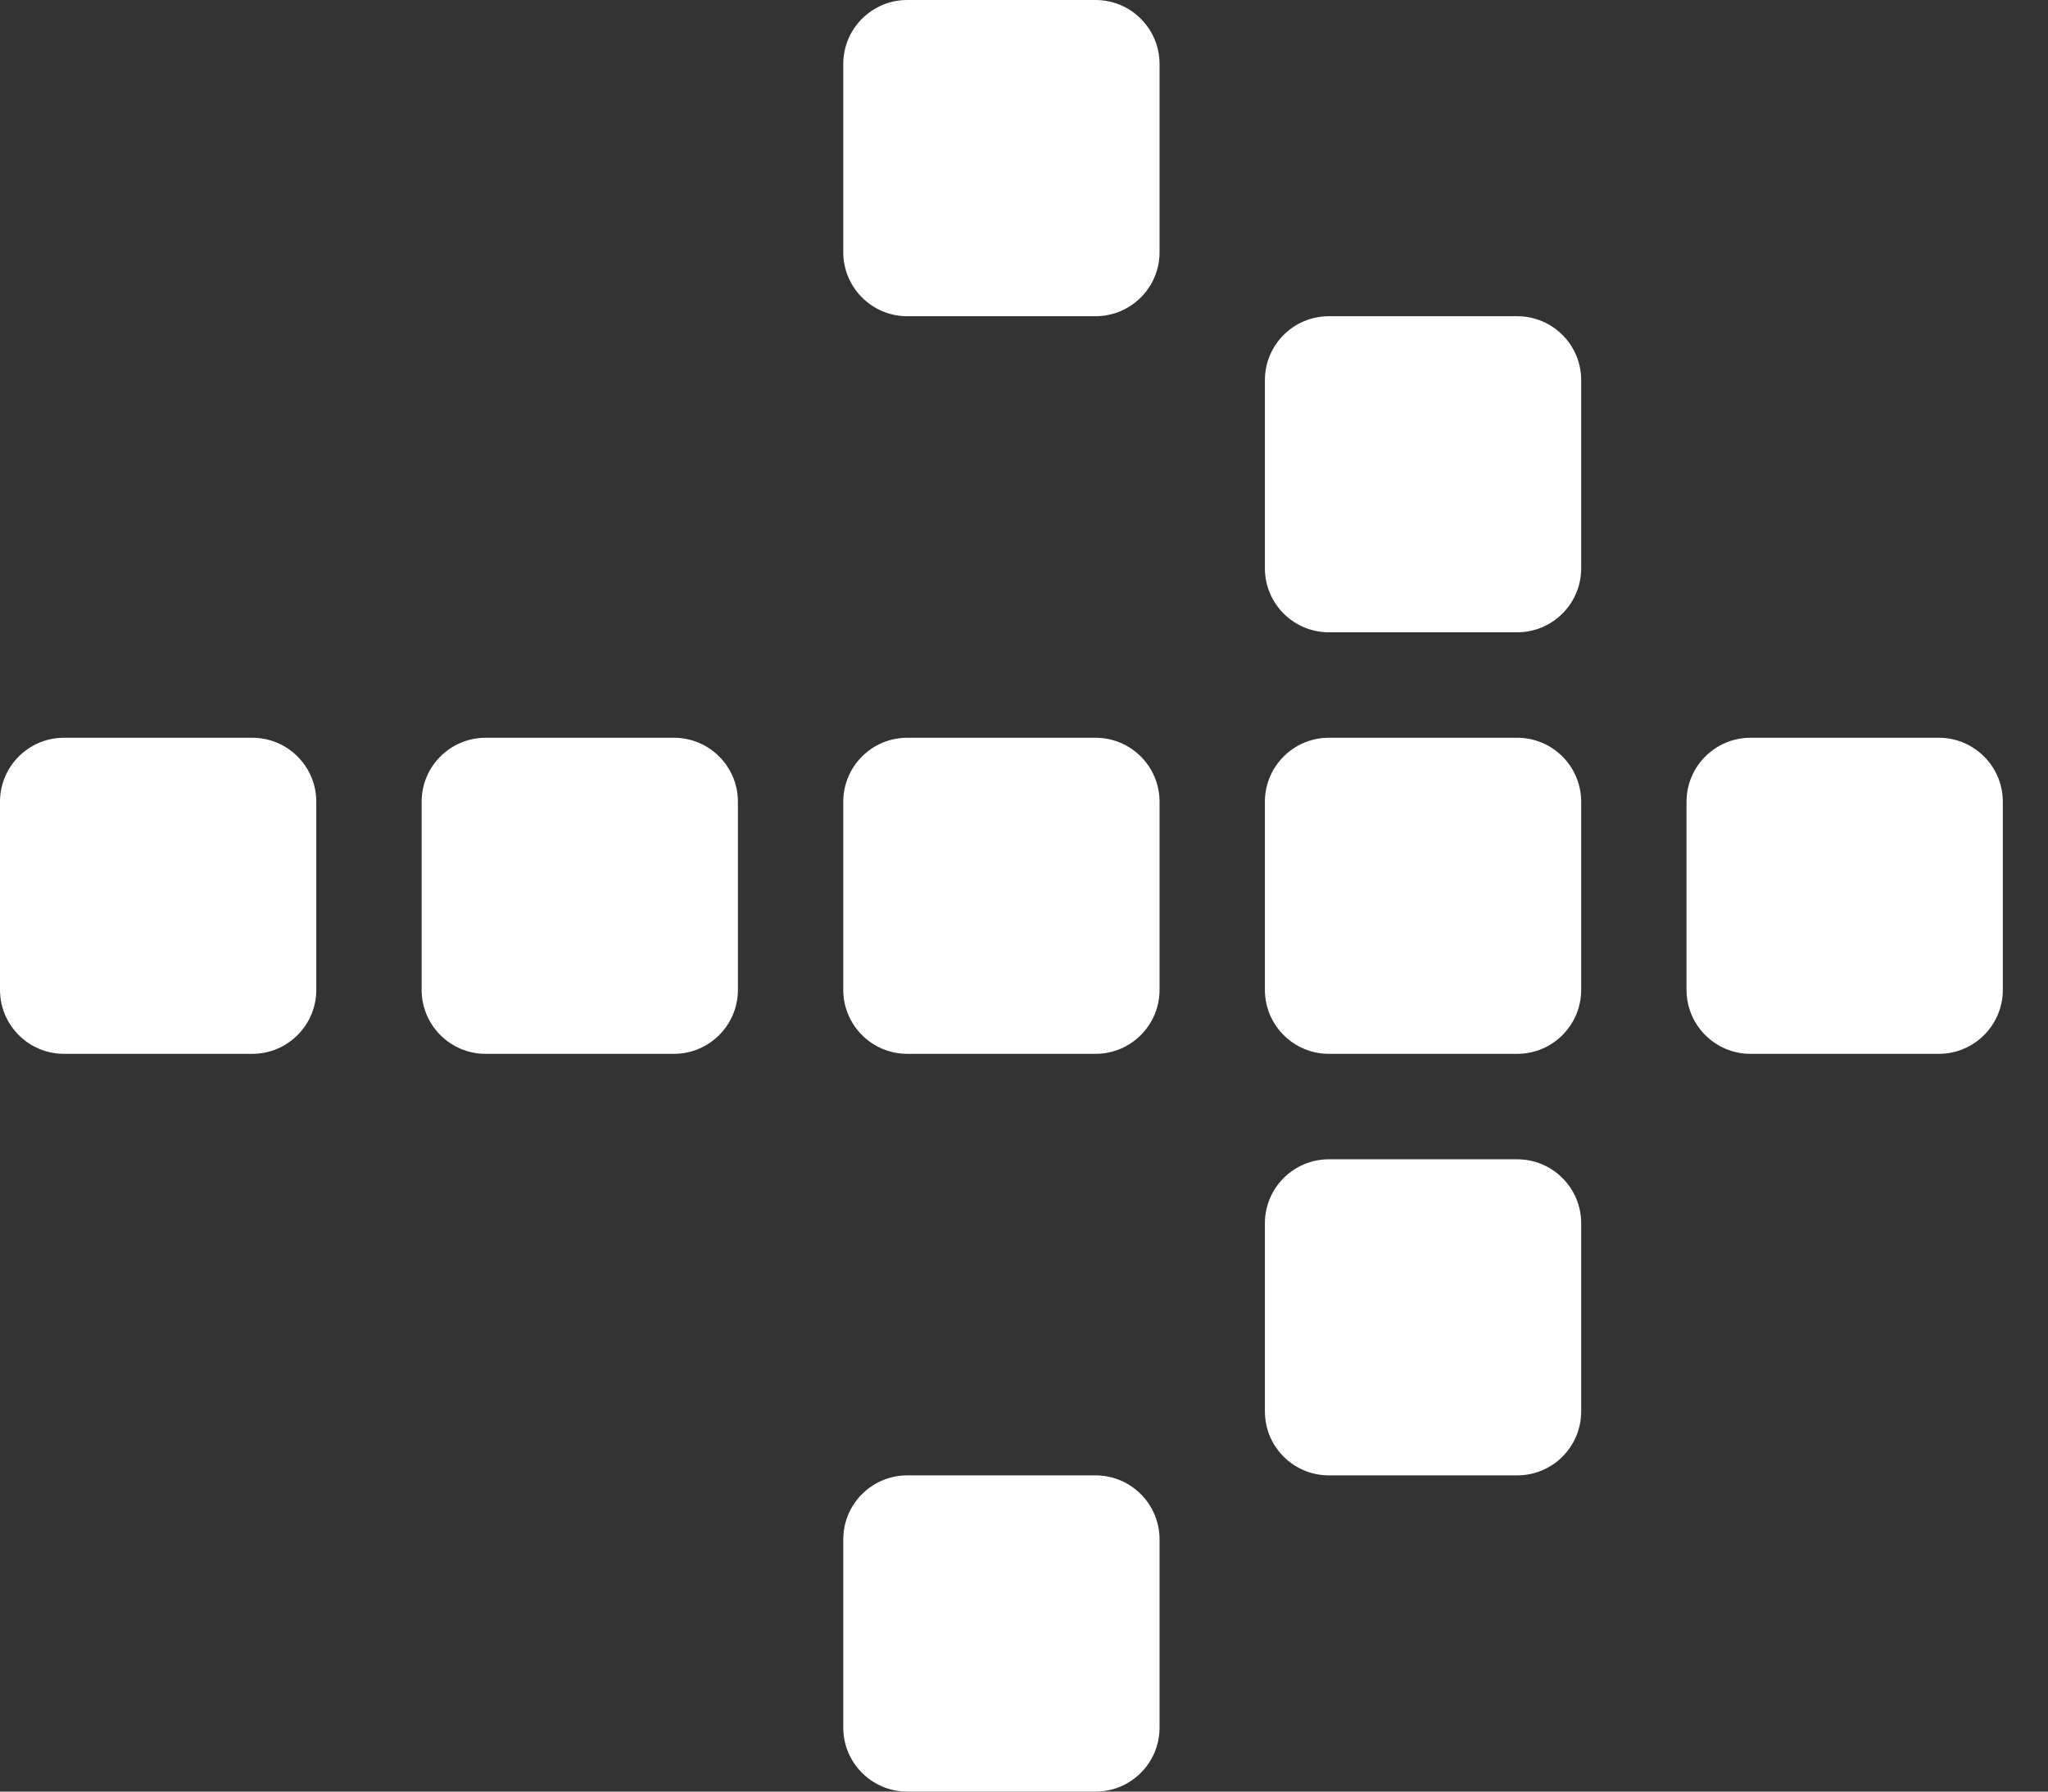
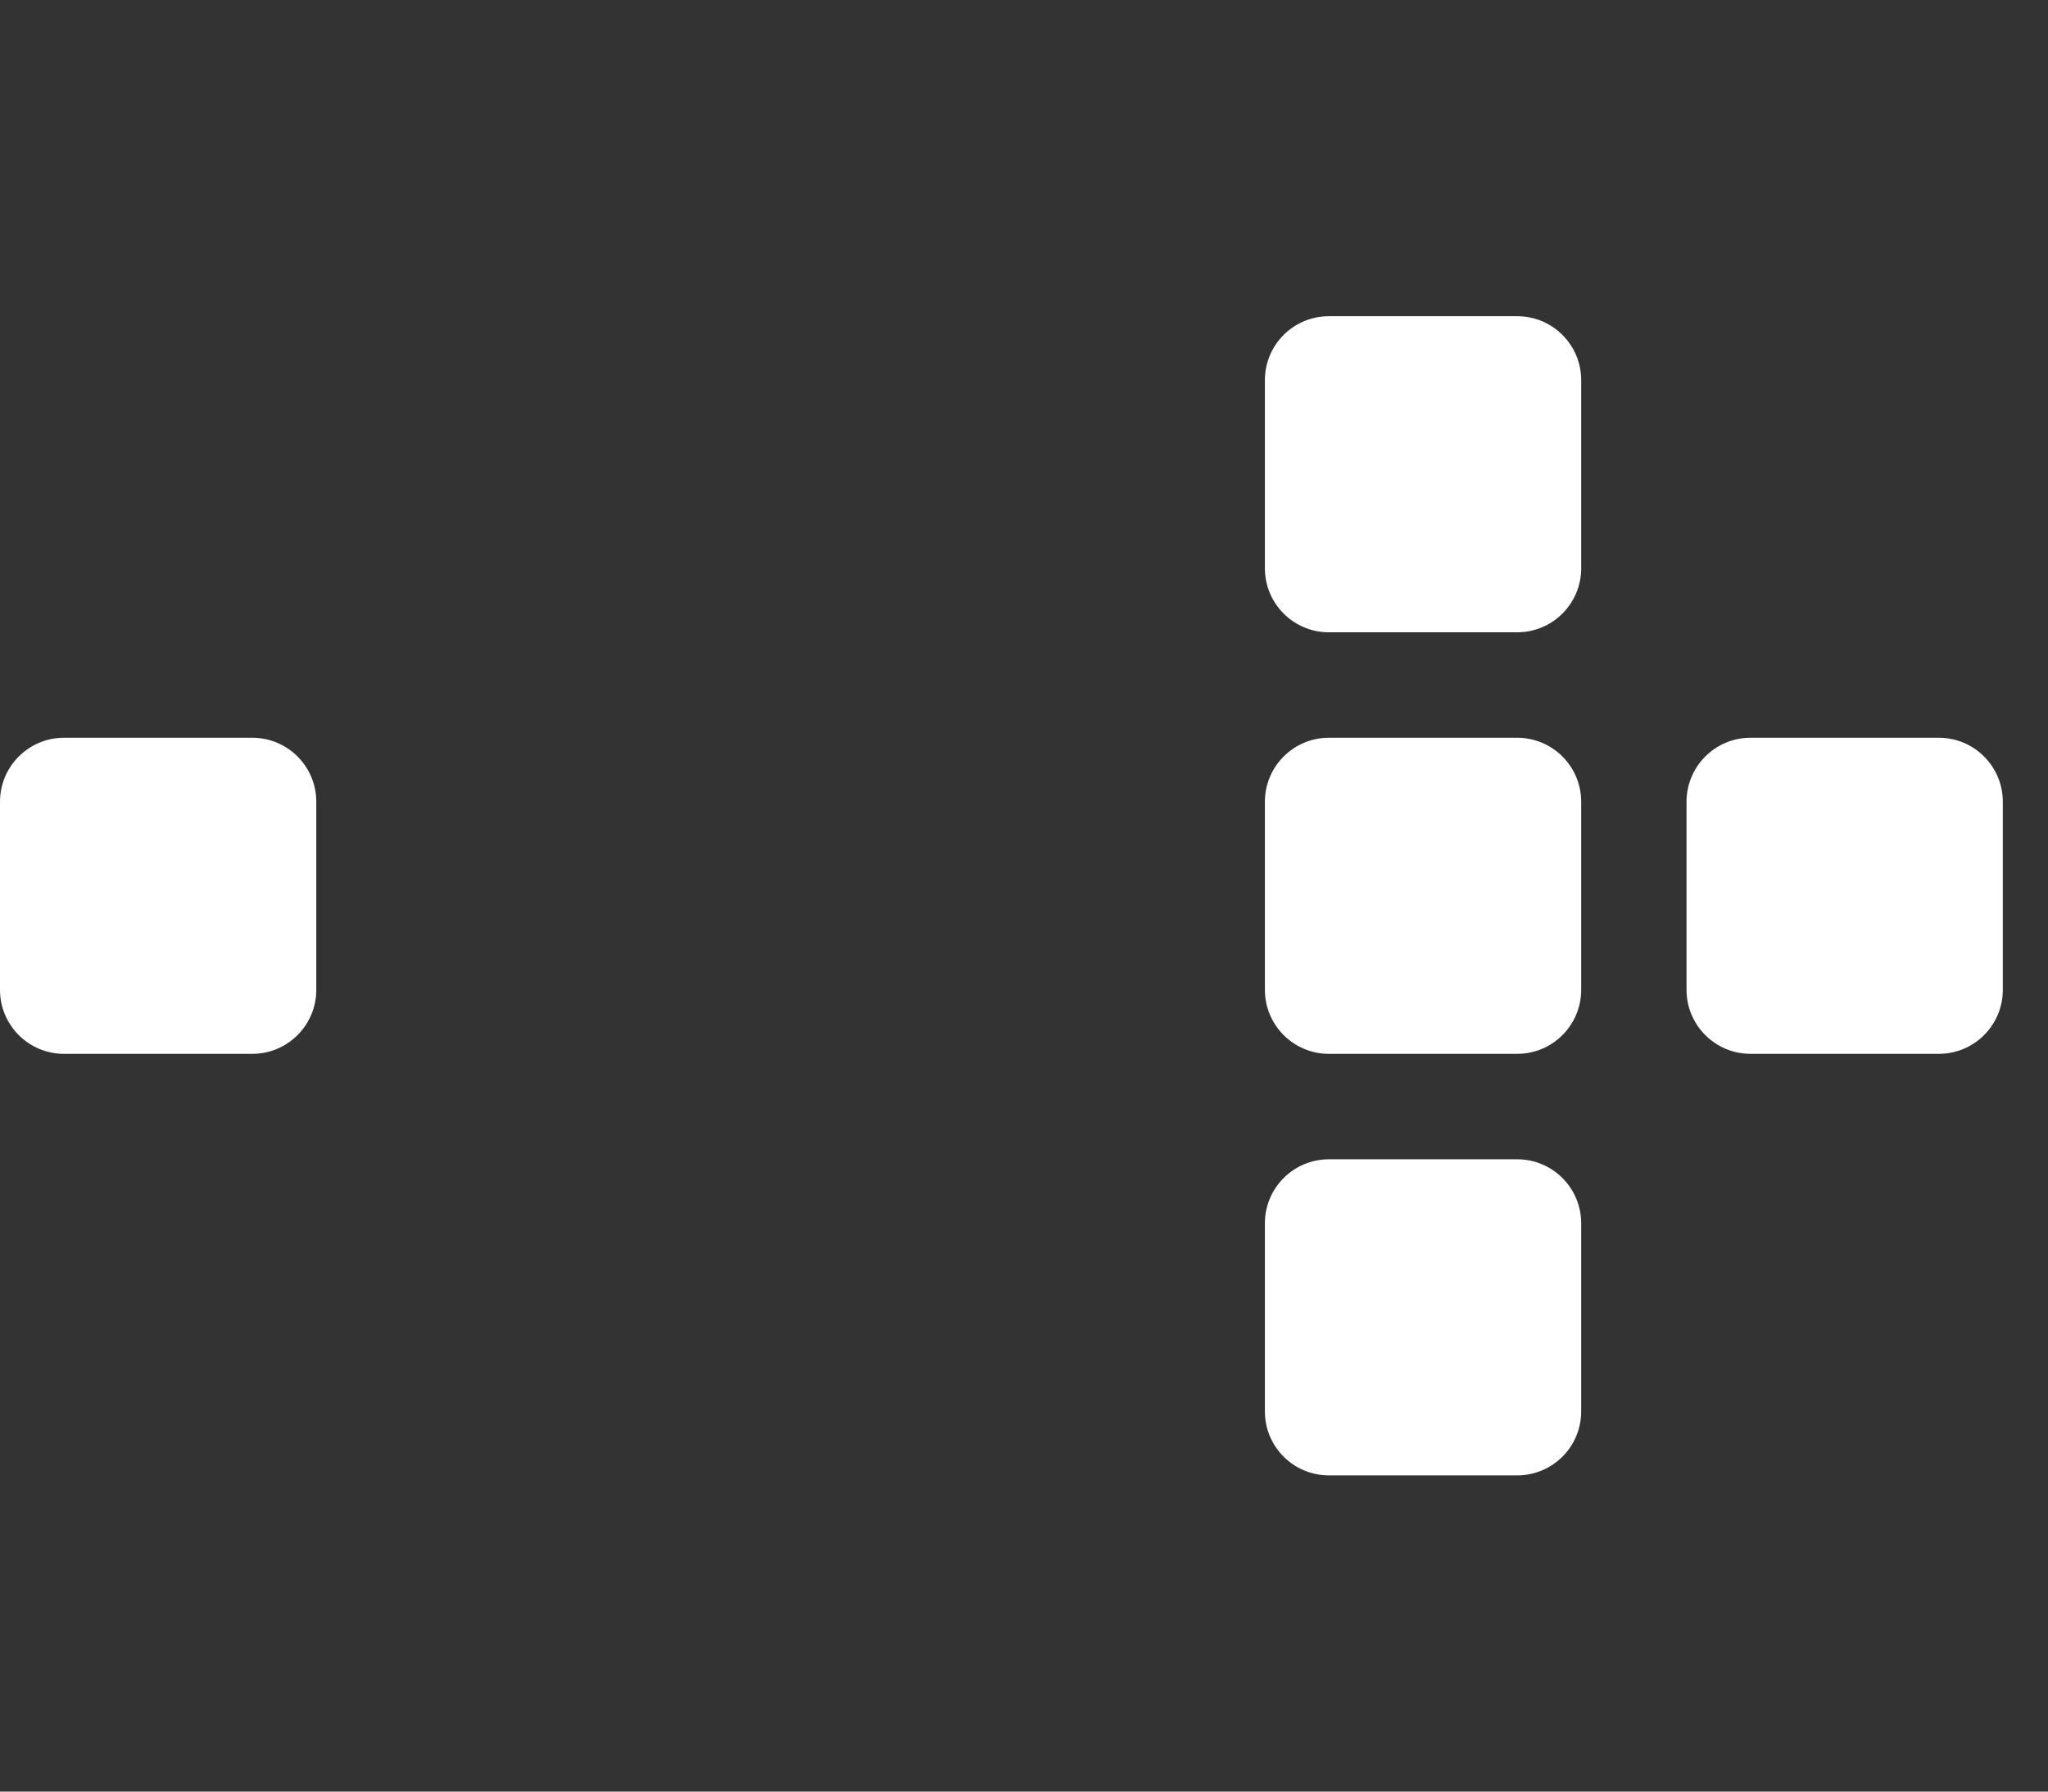
<svg xmlns="http://www.w3.org/2000/svg" width="16" height="14" viewBox="0 0 16 14" fill="none">
  <rect x="0" y="0" width="16" height="14" fill="#333333" stroke="none" />
  <path d="M0.5 8.235C0.224 8.235 0 8.011 0 7.735V6.265C0 5.989 0.224 5.765 0.5 5.765H1.971C2.247 5.765 2.471 5.989 2.471 6.265V7.735C2.471 8.011 2.247 8.235 1.971 8.235H0.5Z" fill="white" />
-   <path d="M3.794 8.235C3.518 8.235 3.294 8.011 3.294 7.735V6.265C3.294 5.989 3.518 5.765 3.794 5.765H5.265C5.541 5.765 5.765 5.989 5.765 6.265V7.735C5.765 8.011 5.541 8.235 5.265 8.235H3.794Z" fill="white" />
-   <path d="M7.088 8.235C6.812 8.235 6.588 8.011 6.588 7.735V6.265C6.588 5.989 6.812 5.765 7.088 5.765H8.559C8.835 5.765 9.059 5.989 9.059 6.265V7.735C9.059 8.011 8.835 8.235 8.559 8.235H7.088Z" fill="white" />
  <path d="M10.382 8.235C10.106 8.235 9.882 8.011 9.882 7.735V6.265C9.882 5.989 10.106 5.765 10.382 5.765H11.853C12.129 5.765 12.353 5.989 12.353 6.265V7.735C12.353 8.011 12.129 8.235 11.853 8.235H10.382Z" fill="white" />
  <path d="M10.382 4.941C10.106 4.941 9.882 4.717 9.882 4.441V2.971C9.882 2.694 10.106 2.471 10.382 2.471H11.853C12.129 2.471 12.353 2.694 12.353 2.971V4.441C12.353 4.717 12.129 4.941 11.853 4.941H10.382Z" fill="white" />
  <path d="M10.382 11.529C10.106 11.529 9.882 11.306 9.882 11.029V9.559C9.882 9.283 10.106 9.059 10.382 9.059H11.853C12.129 9.059 12.353 9.283 12.353 9.559V11.029C12.353 11.306 12.129 11.529 11.853 11.529H10.382Z" fill="white" />
-   <path d="M7.088 2.471C6.812 2.471 6.588 2.247 6.588 1.971V0.5C6.588 0.224 6.812 0 7.088 0H8.559C8.835 0 9.059 0.224 9.059 0.5V1.971C9.059 2.247 8.835 2.471 8.559 2.471H7.088Z" fill="white" />
-   <path d="M7.088 14C6.812 14 6.588 13.776 6.588 13.5V12.029C6.588 11.753 6.812 11.529 7.088 11.529H8.559C8.835 11.529 9.059 11.753 9.059 12.029V13.5C9.059 13.776 8.835 14 8.559 14H7.088Z" fill="white" />
  <path d="M13.676 8.235C13.4 8.235 13.176 8.011 13.176 7.735V6.265C13.176 5.989 13.4 5.765 13.676 5.765H15.147C15.423 5.765 15.647 5.989 15.647 6.265V7.735C15.647 8.011 15.423 8.235 15.147 8.235H13.676Z" fill="white" />
</svg>